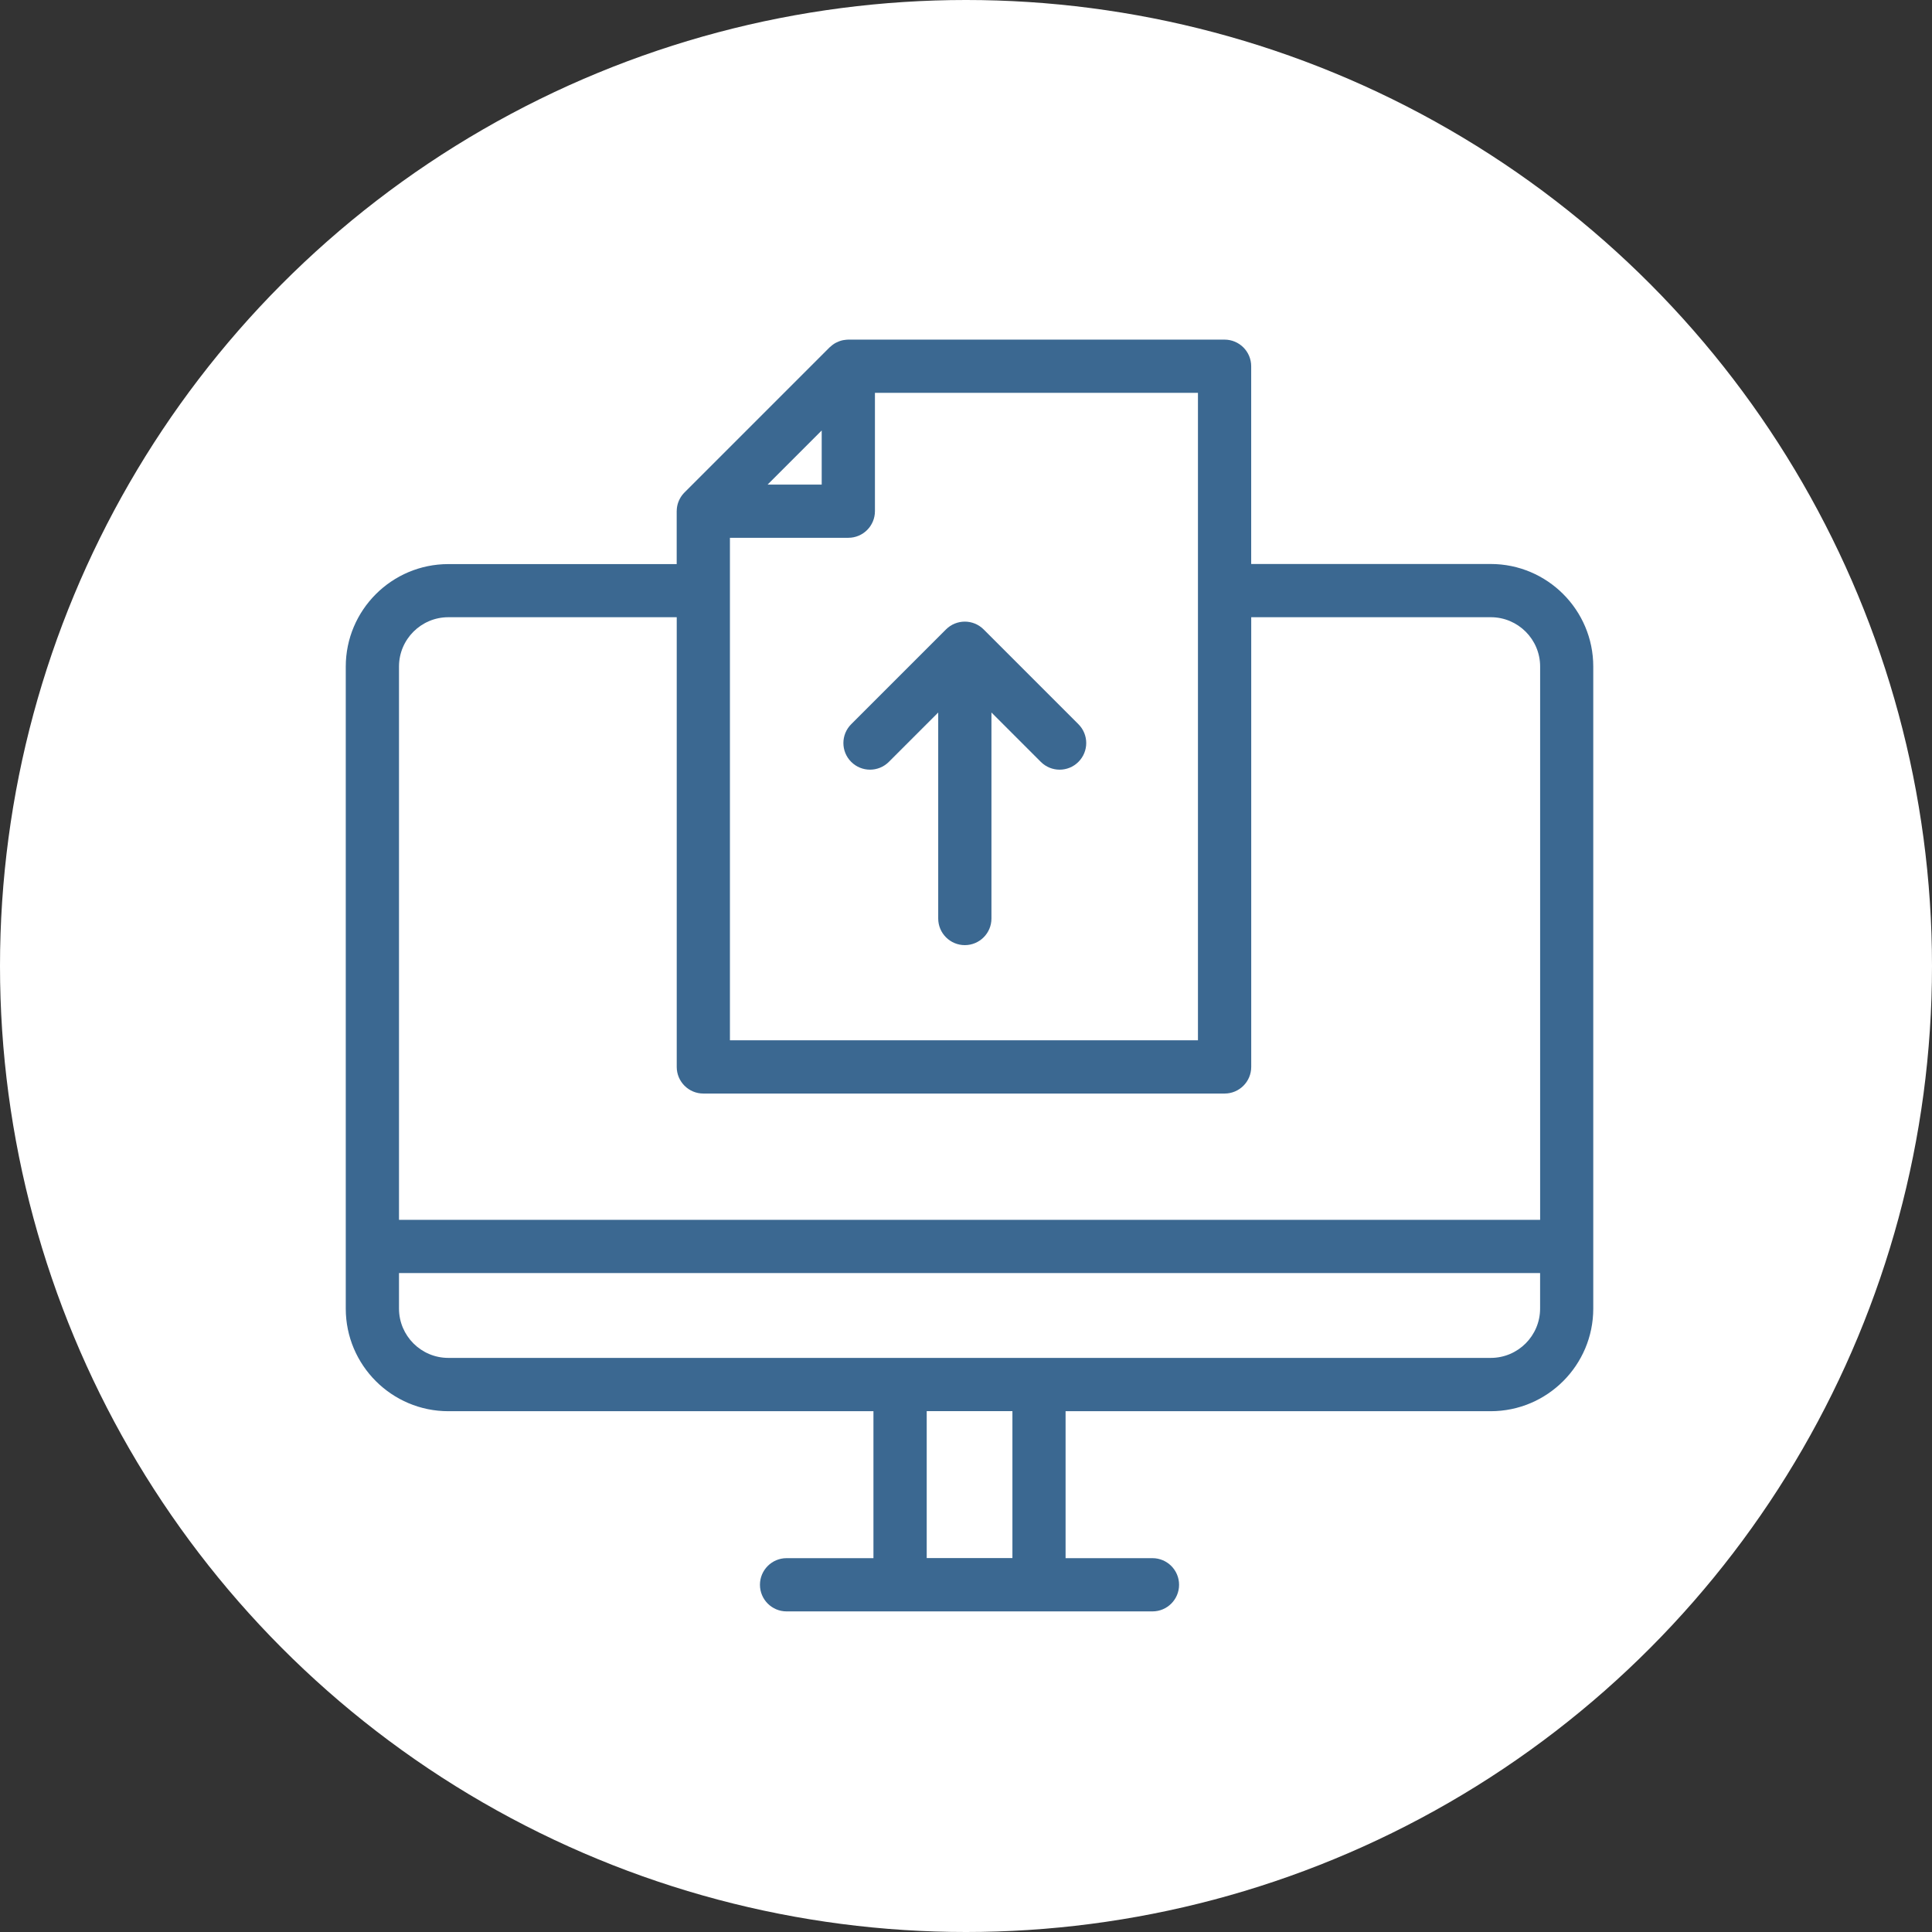
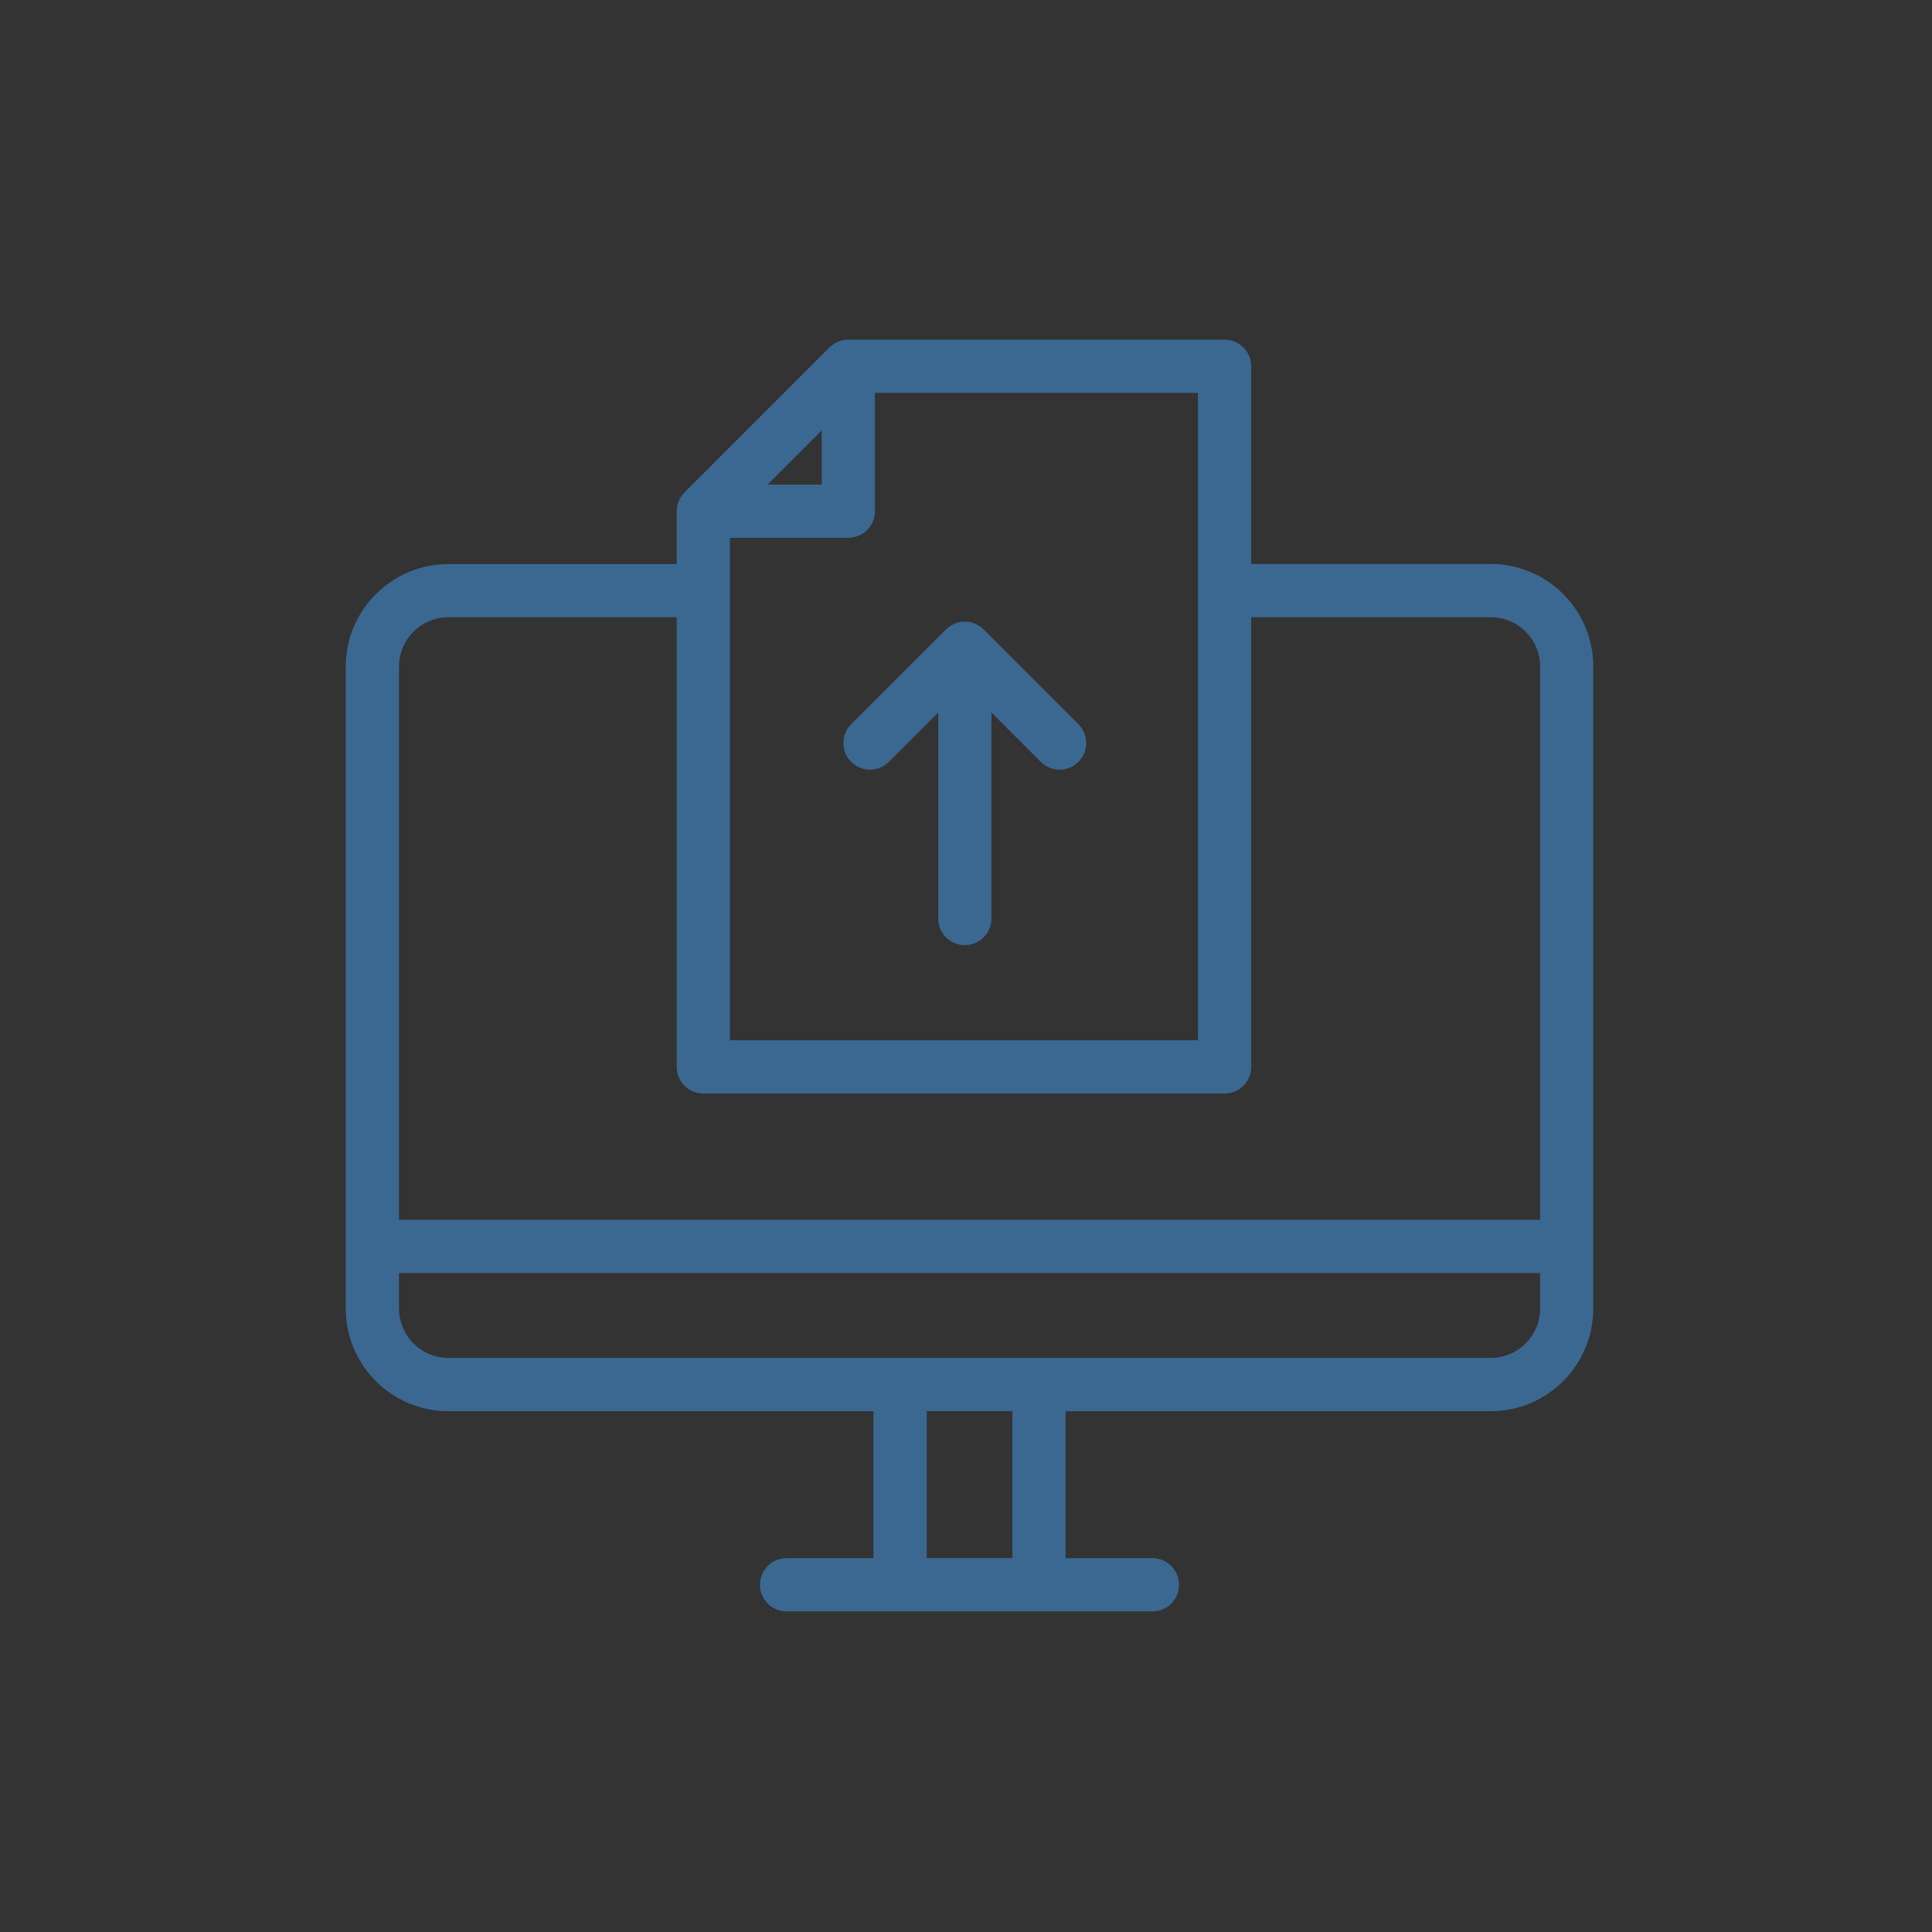
<svg xmlns="http://www.w3.org/2000/svg" id="g" width="544.4" height="544.4" viewBox="0 0 544.4 544.4">
  <rect x="0" y="0" width="544.4" height="544.4" fill="#333333" stroke="none" />
-   <circle cx="272.2" cy="272.2" r="272.2" fill="#fff" />
  <g>
    <path d="M420.07,158.92h-67.51v-55.72c0-4.14-3.36-7.5-7.5-7.5h-106.02c-.07,0-.14,0-.21,.01-.12,0-.23,0-.35,.02-.26,.02-.51,.05-.77,.1-.06,.01-.12,.02-.18,.03-.31,.06-.61,.15-.9,.25-.09,.03-.18,.06-.26,.1-.25,.09-.49,.2-.72,.32-.06,.03-.12,.05-.17,.08-.27,.15-.53,.31-.77,.49-.09,.06-.17,.12-.25,.19-.21,.17-.42,.34-.62,.53-.03,.03-.07,.06-.11,.09l-40.8,40.8c-.27,.27-.52,.56-.75,.86-.02,.03-.04,.06-.06,.08-.41,.57-.75,1.2-.99,1.87l-.02,.05c-.23,.65-.37,1.33-.41,2.05,0,.04,0,.08,0,.13,0,.11-.02,.21-.02,.32v14.88H126.33c-15.94,0-28.9,12.96-28.9,28.89v180.91c0,15.94,12.97,28.9,28.9,28.9h119.79v41.41h-24.48c-4.14,0-7.5,3.36-7.5,7.5s3.36,7.5,7.5,7.5h103.1c4.14,0,7.5-3.36,7.5-7.5s-3.36-7.5-7.5-7.5h-24.48v-41.41h119.79c15.94,0,28.9-12.97,28.9-28.9V187.81c0-15.93-12.97-28.89-28.9-28.89Zm-82.51,134.22H205.68V151.54h33.36c4.14,0,7.5-3.36,7.5-7.5v-33.35h91.02v182.44ZM231.54,121.3v15.25h-15.25l15.25-15.25Zm-105.2,52.62h64.35v126.72c0,4.14,3.36,7.5,7.5,7.5h146.88c4.14,0,7.5-3.36,7.5-7.5v-126.72h67.51c7.67,0,13.9,6.23,13.9,13.89v155.91H112.43V187.81c0-7.66,6.24-13.89,13.9-13.89Zm158.94,265.12h-24.15v-41.41h24.15v41.41Zm134.79-56.41H126.33c-7.67,0-13.9-6.24-13.9-13.9v-10H433.97v10c0,7.67-6.24,13.9-13.9,13.9Z" fill="#3b6891" />
    <path d="M239.85,204.07c-2.93,2.93-2.93,7.68,0,10.61,2.93,2.93,7.68,2.93,10.61,0l13.91-13.91v58.05c0,4.14,3.36,7.5,7.5,7.5s7.5-3.36,7.5-7.5v-58.05l13.91,13.91c1.46,1.46,3.38,2.2,5.3,2.2s3.84-.73,5.3-2.2c2.93-2.93,2.93-7.68,0-10.61l-26.71-26.71c-2.93-2.93-7.68-2.93-10.61,0l-26.71,26.71Z" fill="#3b6891" />
  </g>
</svg>